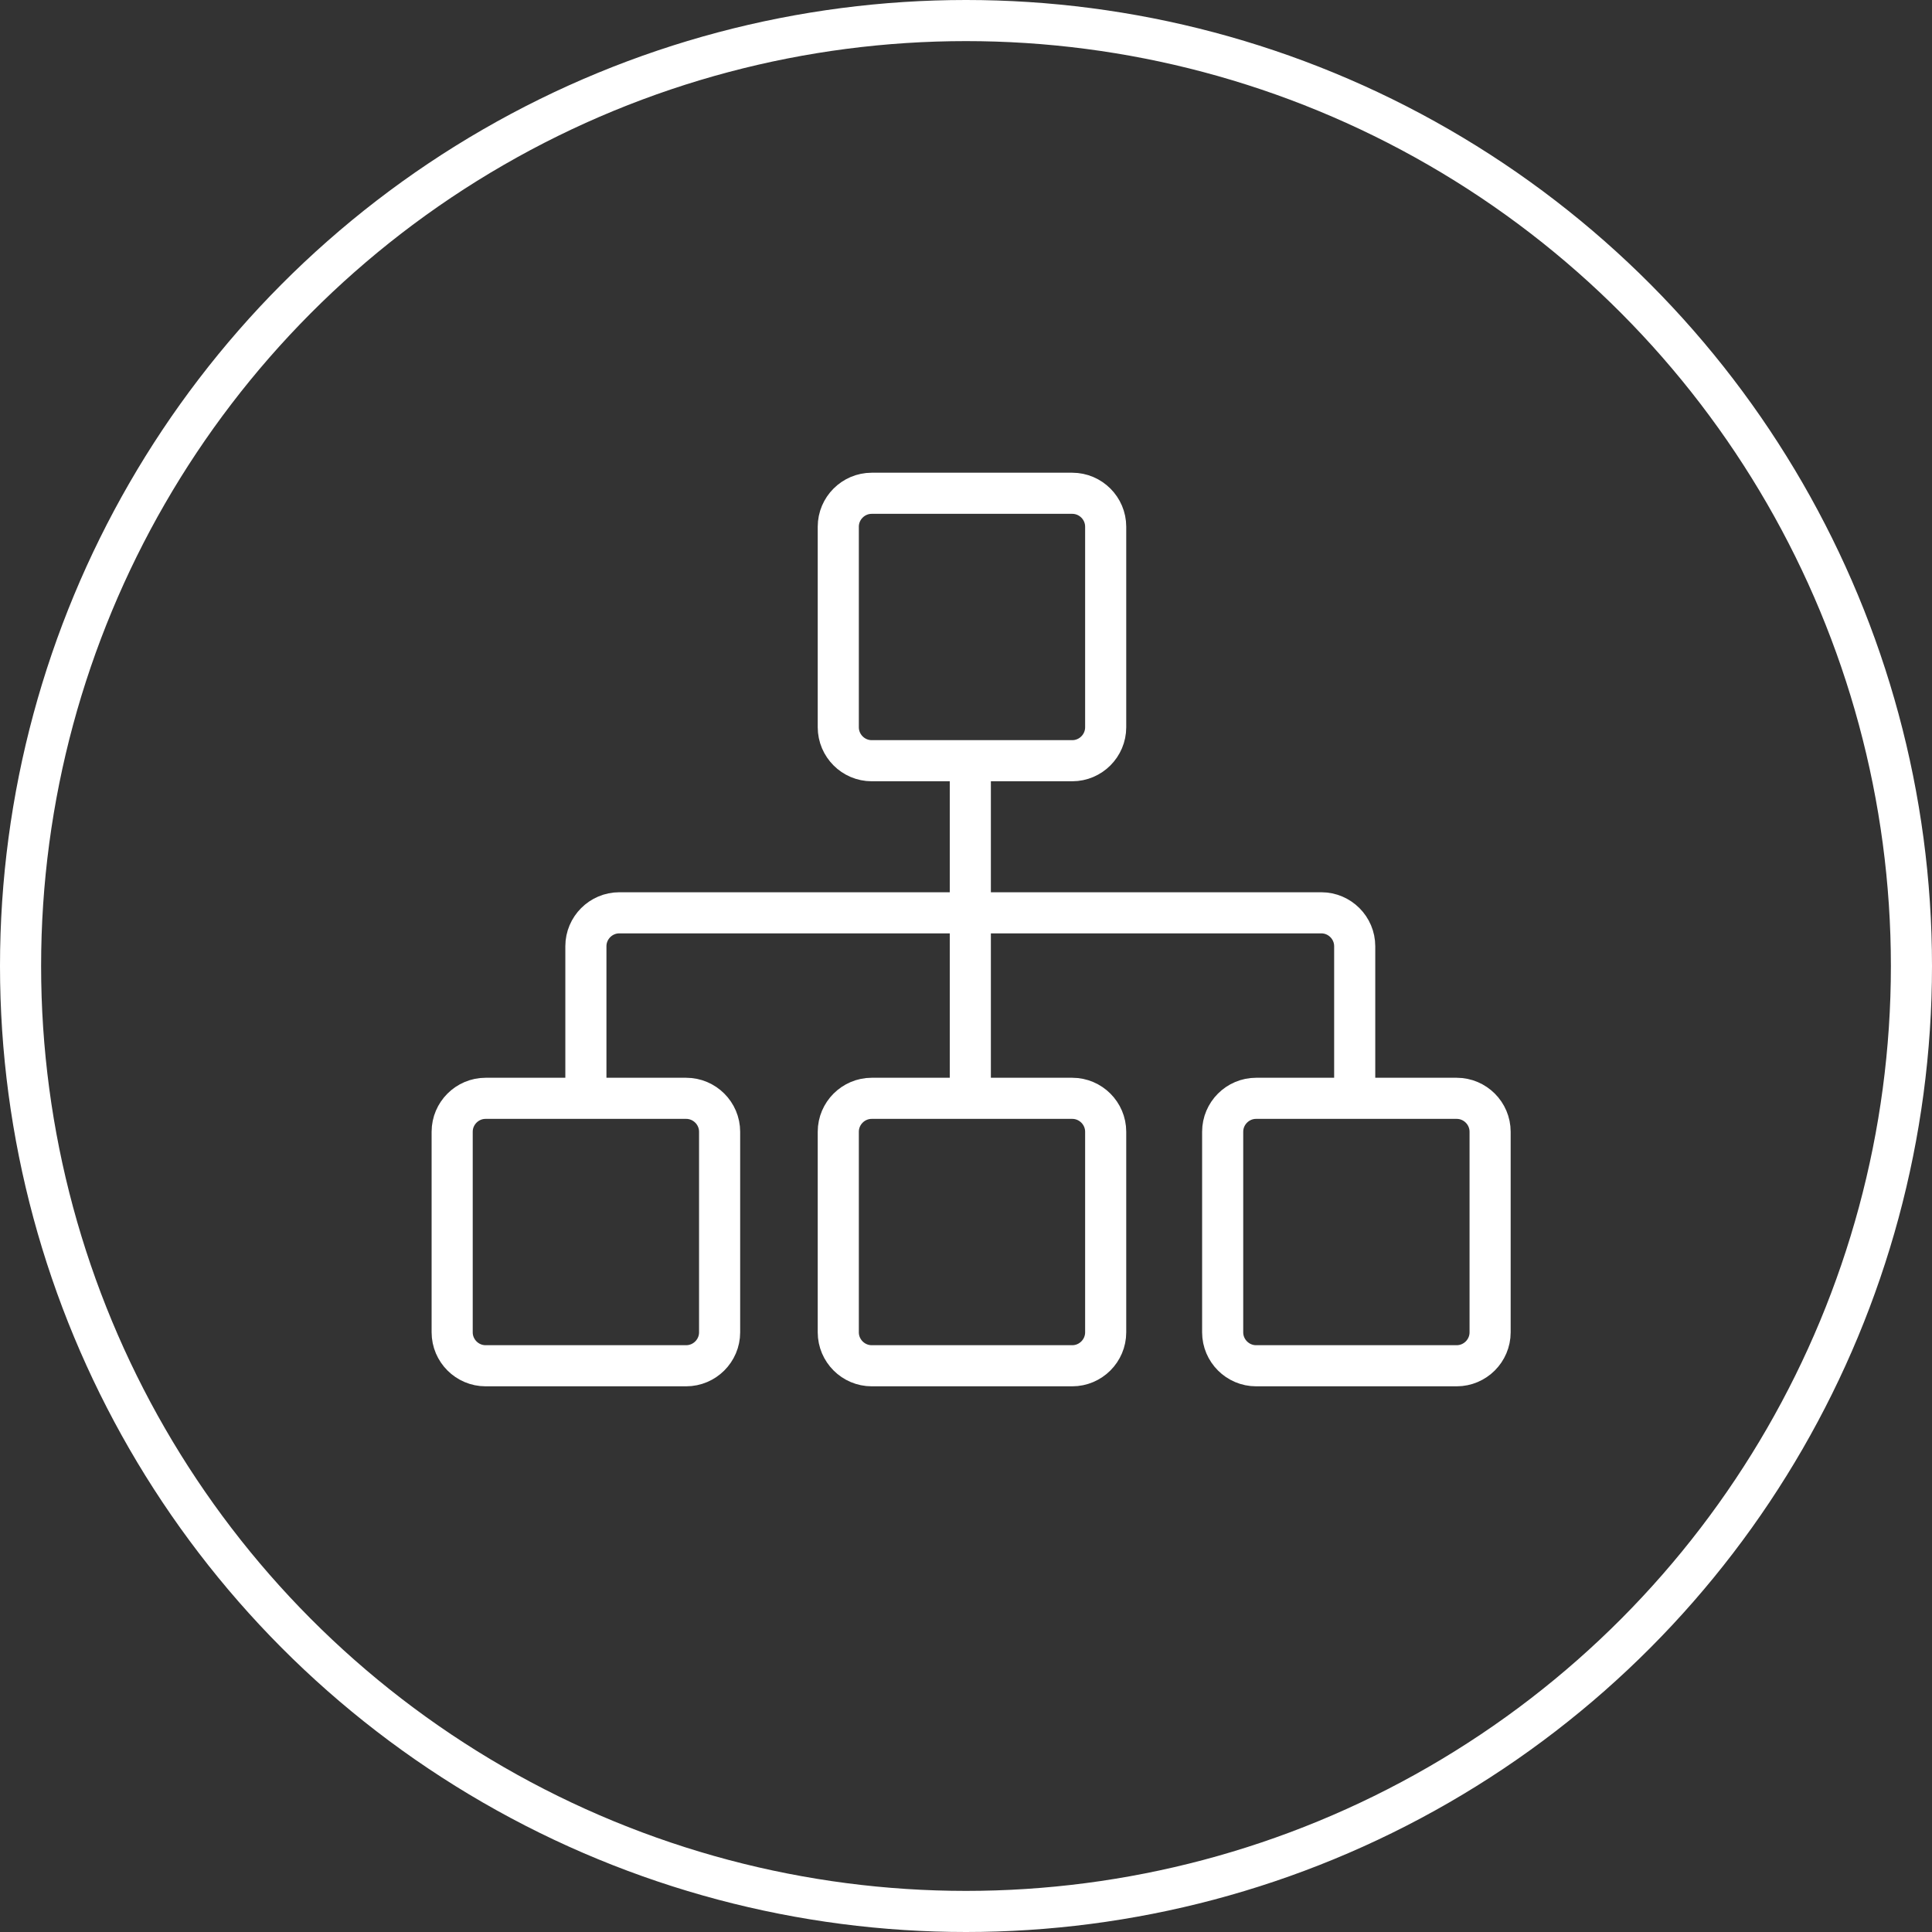
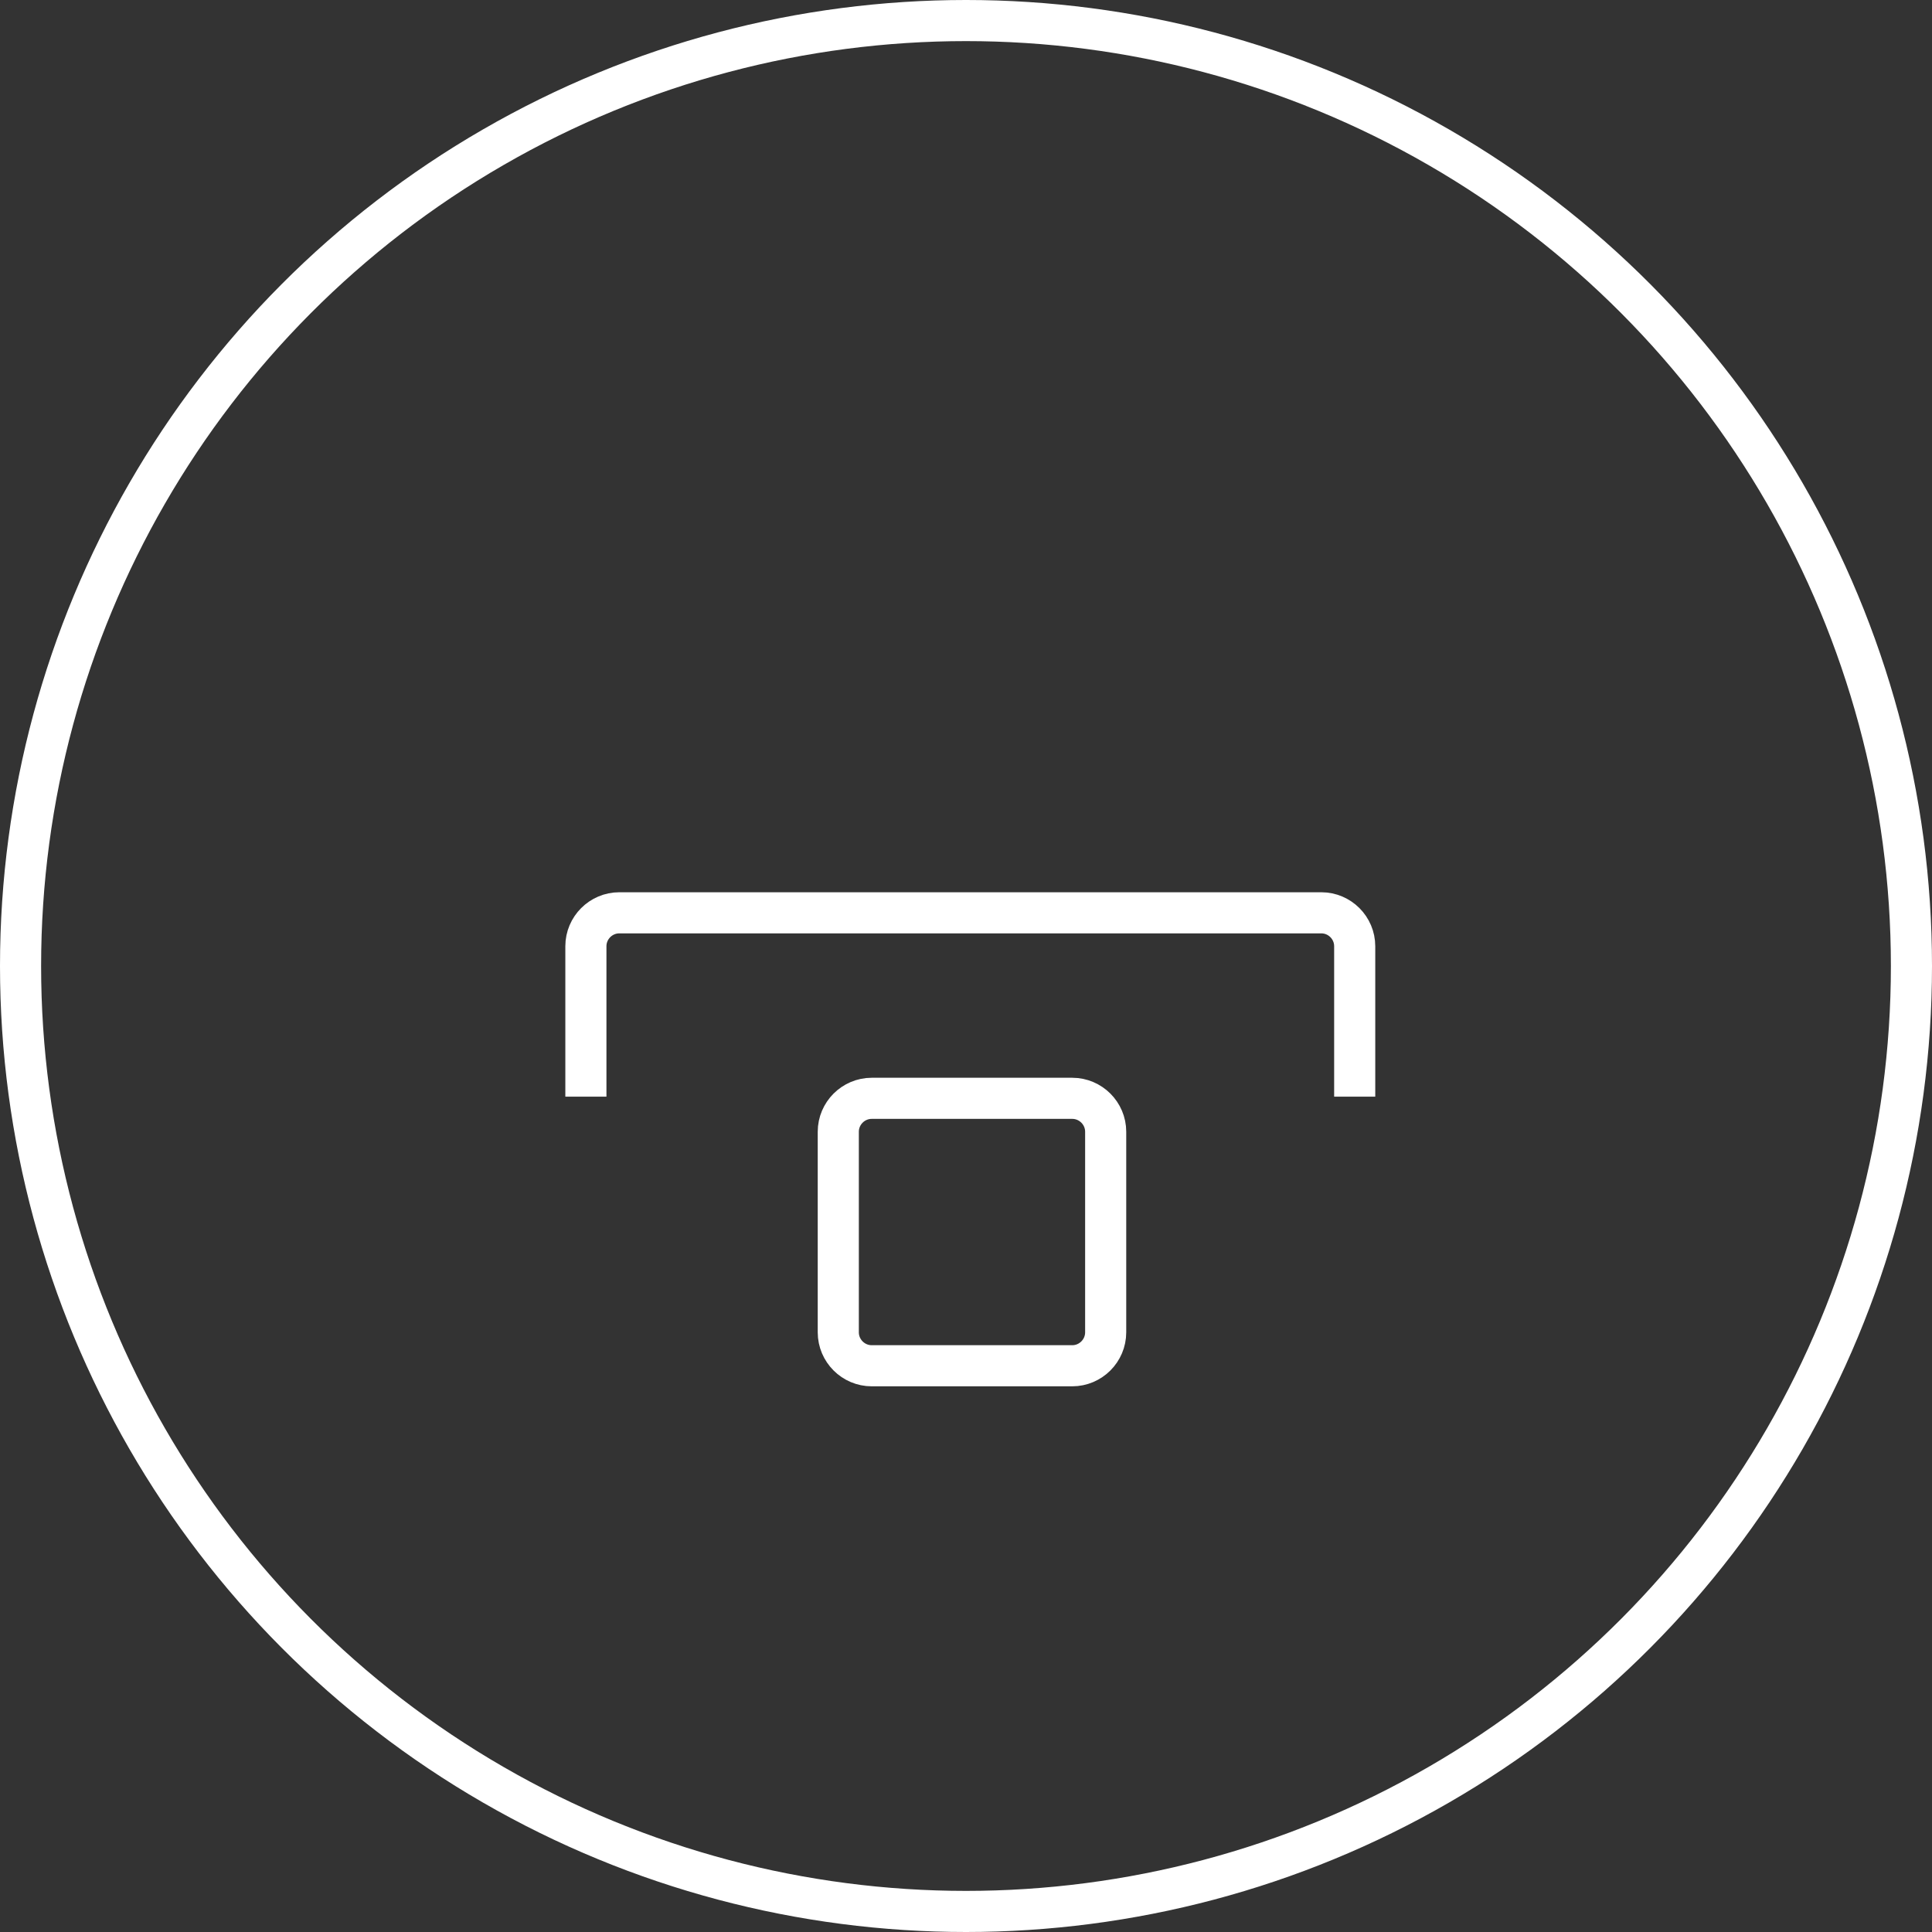
<svg xmlns="http://www.w3.org/2000/svg" width="47" height="47" viewBox="0 0 47 47" fill="none">
  <rect x="0" y="0" width="47" height="47" fill="#333333" stroke="none" />
  <path d="M14.253 26.678V23.019C14.253 22.572 14.619 22.206 15.066 22.206H32.143C32.591 22.206 32.956 22.572 32.956 23.019V26.678" stroke="white" />
-   <path d="M23.605 18.261V26.718" stroke="white" />
-   <path d="M17.506 32.412C17.506 32.859 17.14 33.225 16.692 33.225H11.813C11.366 33.225 11 32.859 11 32.412V27.532C11 27.085 11.366 26.719 11.813 26.719H16.692C17.14 26.719 17.506 27.085 17.506 27.532V32.412Z" stroke="white" />
  <path d="M26.898 32.412C26.898 32.859 26.532 33.225 26.085 33.225H21.206C20.759 33.225 20.393 32.859 20.393 32.412V27.532C20.393 27.085 20.759 26.719 21.206 26.719H26.085C26.532 26.719 26.898 27.085 26.898 27.532V32.412Z" stroke="white" />
-   <path d="M36.25 32.412C36.25 32.859 35.884 33.225 35.437 33.225H30.557C30.11 33.225 29.744 32.859 29.744 32.412V27.532C29.744 27.085 30.11 26.719 30.557 26.719H35.437C35.884 26.719 36.25 27.085 36.25 27.532V32.412Z" stroke="white" />
-   <path d="M26.898 17.692C26.898 18.14 26.532 18.506 26.085 18.506H21.206C20.759 18.506 20.393 18.14 20.393 17.692V12.813C20.393 12.366 20.759 12 21.206 12H26.085C26.532 12 26.898 12.366 26.898 12.813V17.692Z" stroke="white" />
  <circle cx="23.5" cy="23.5" r="23" stroke="white" />
</svg>